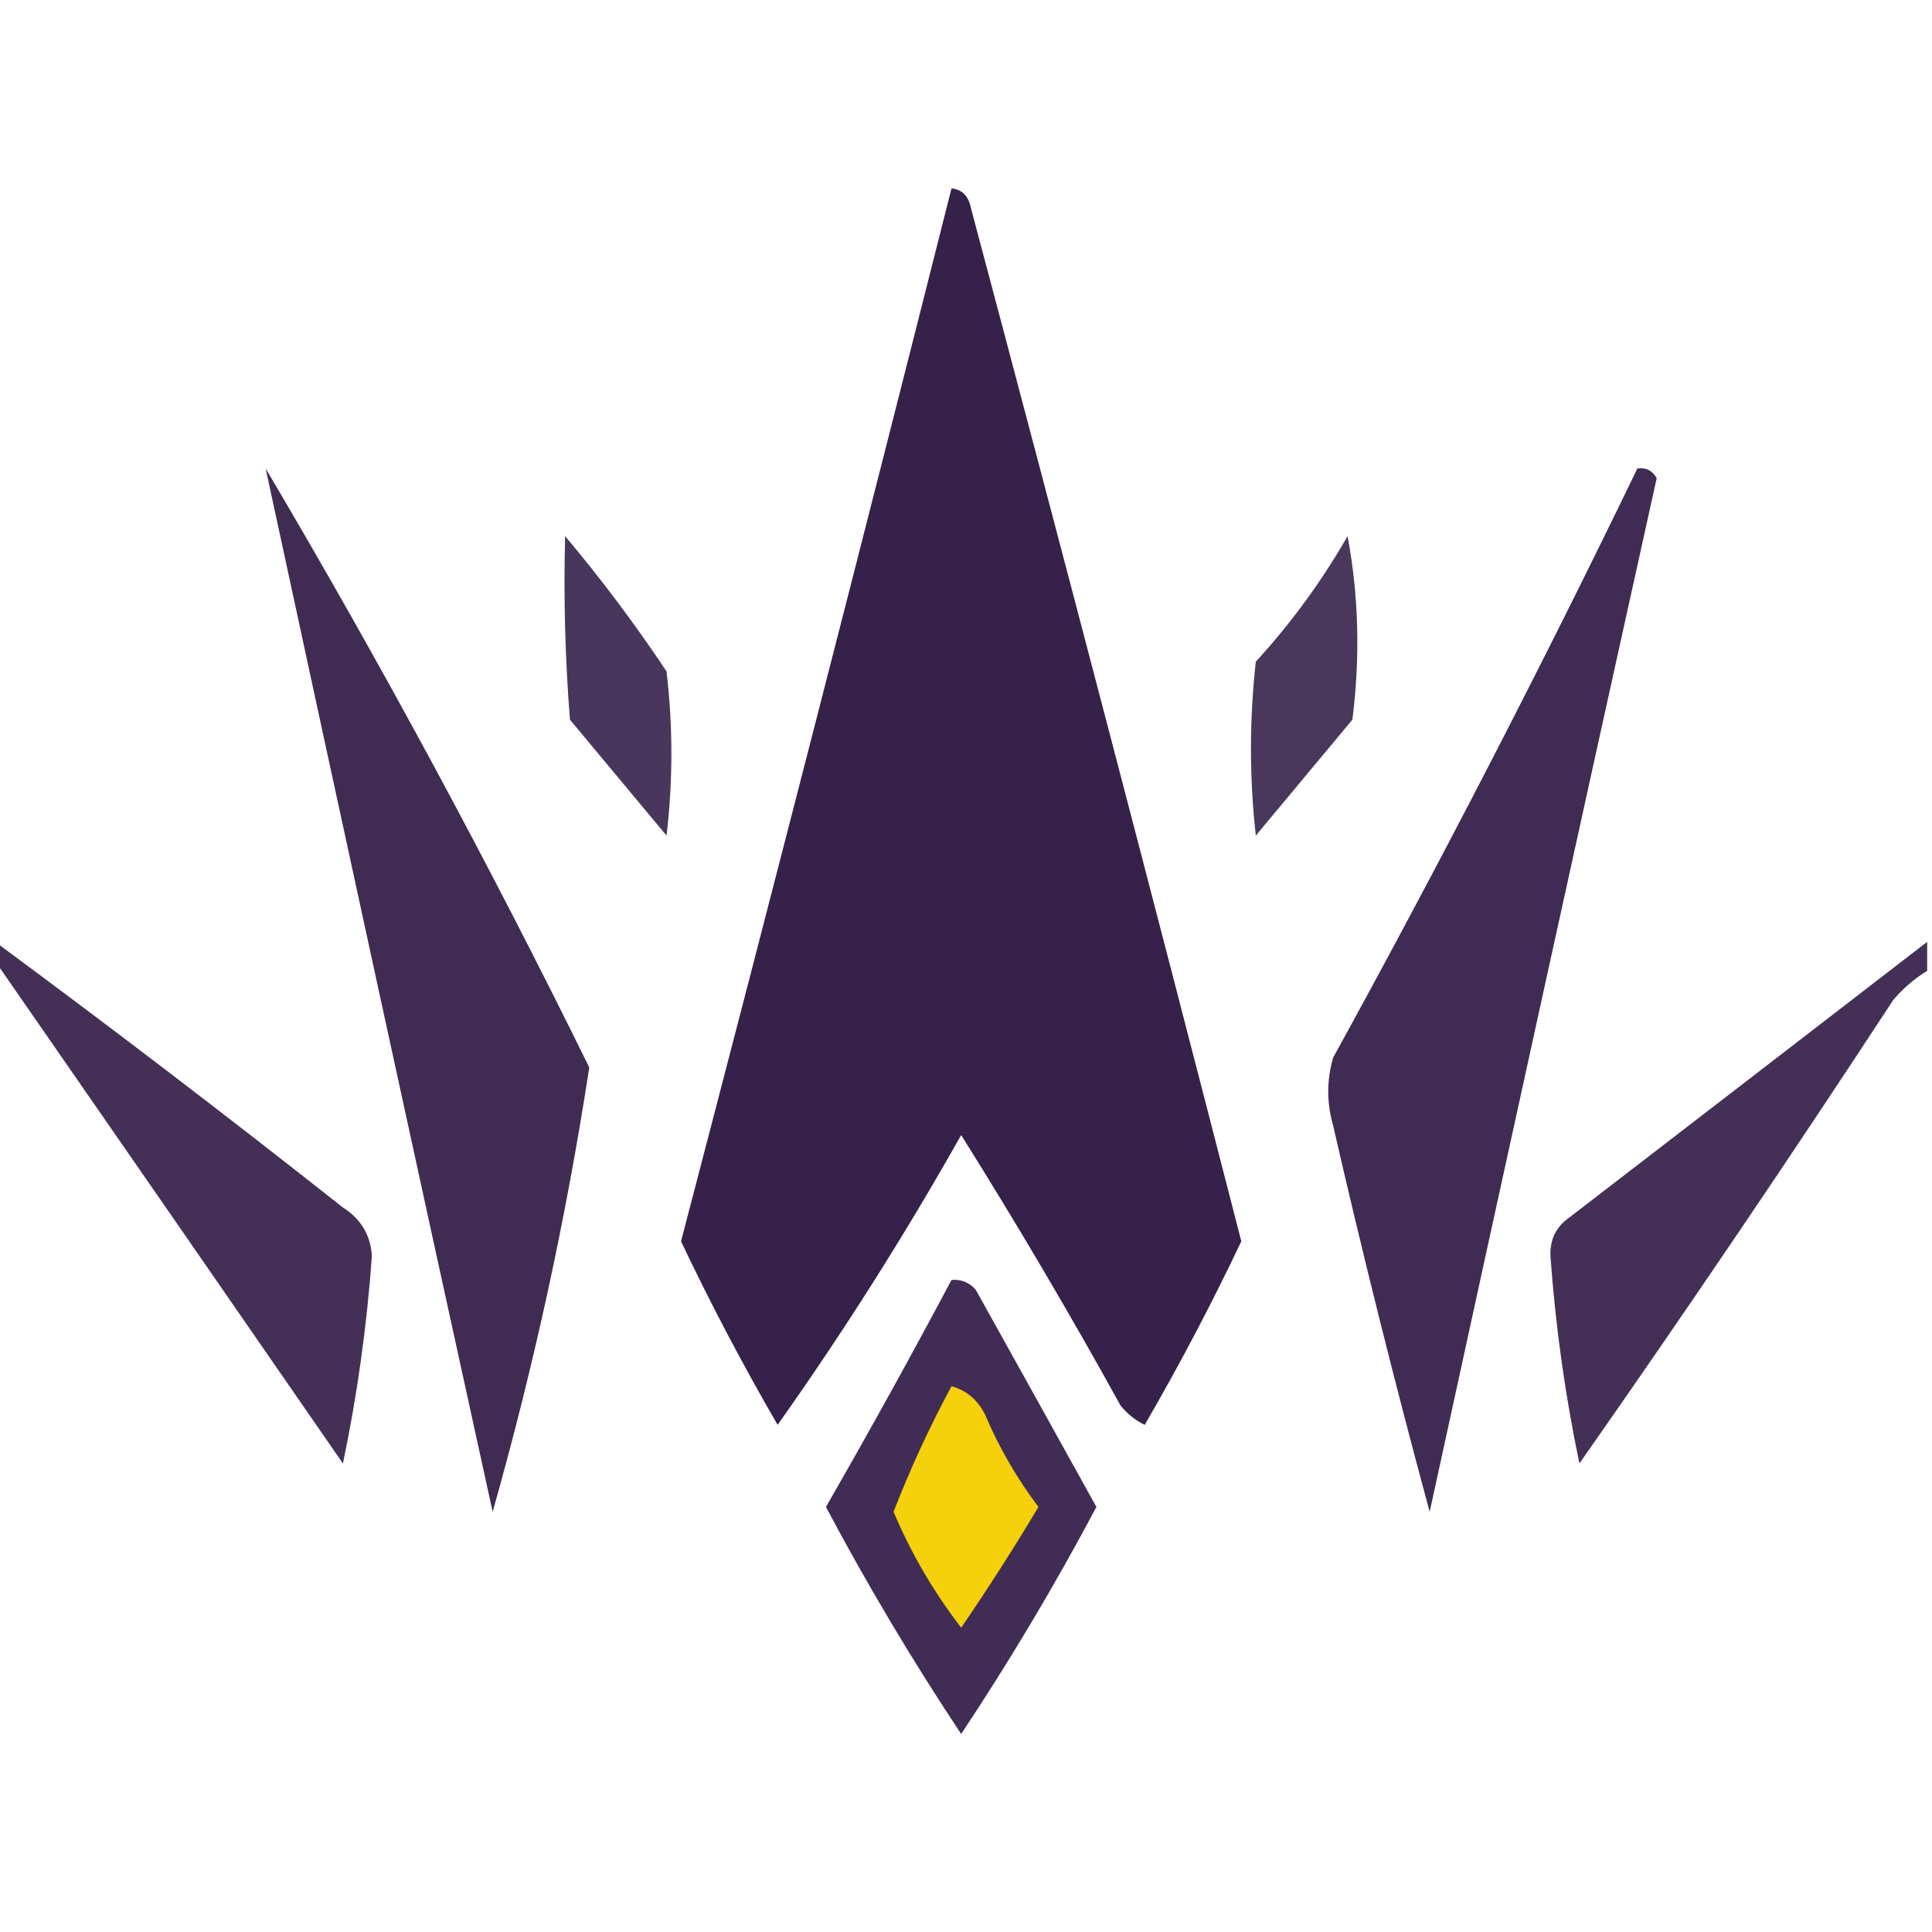
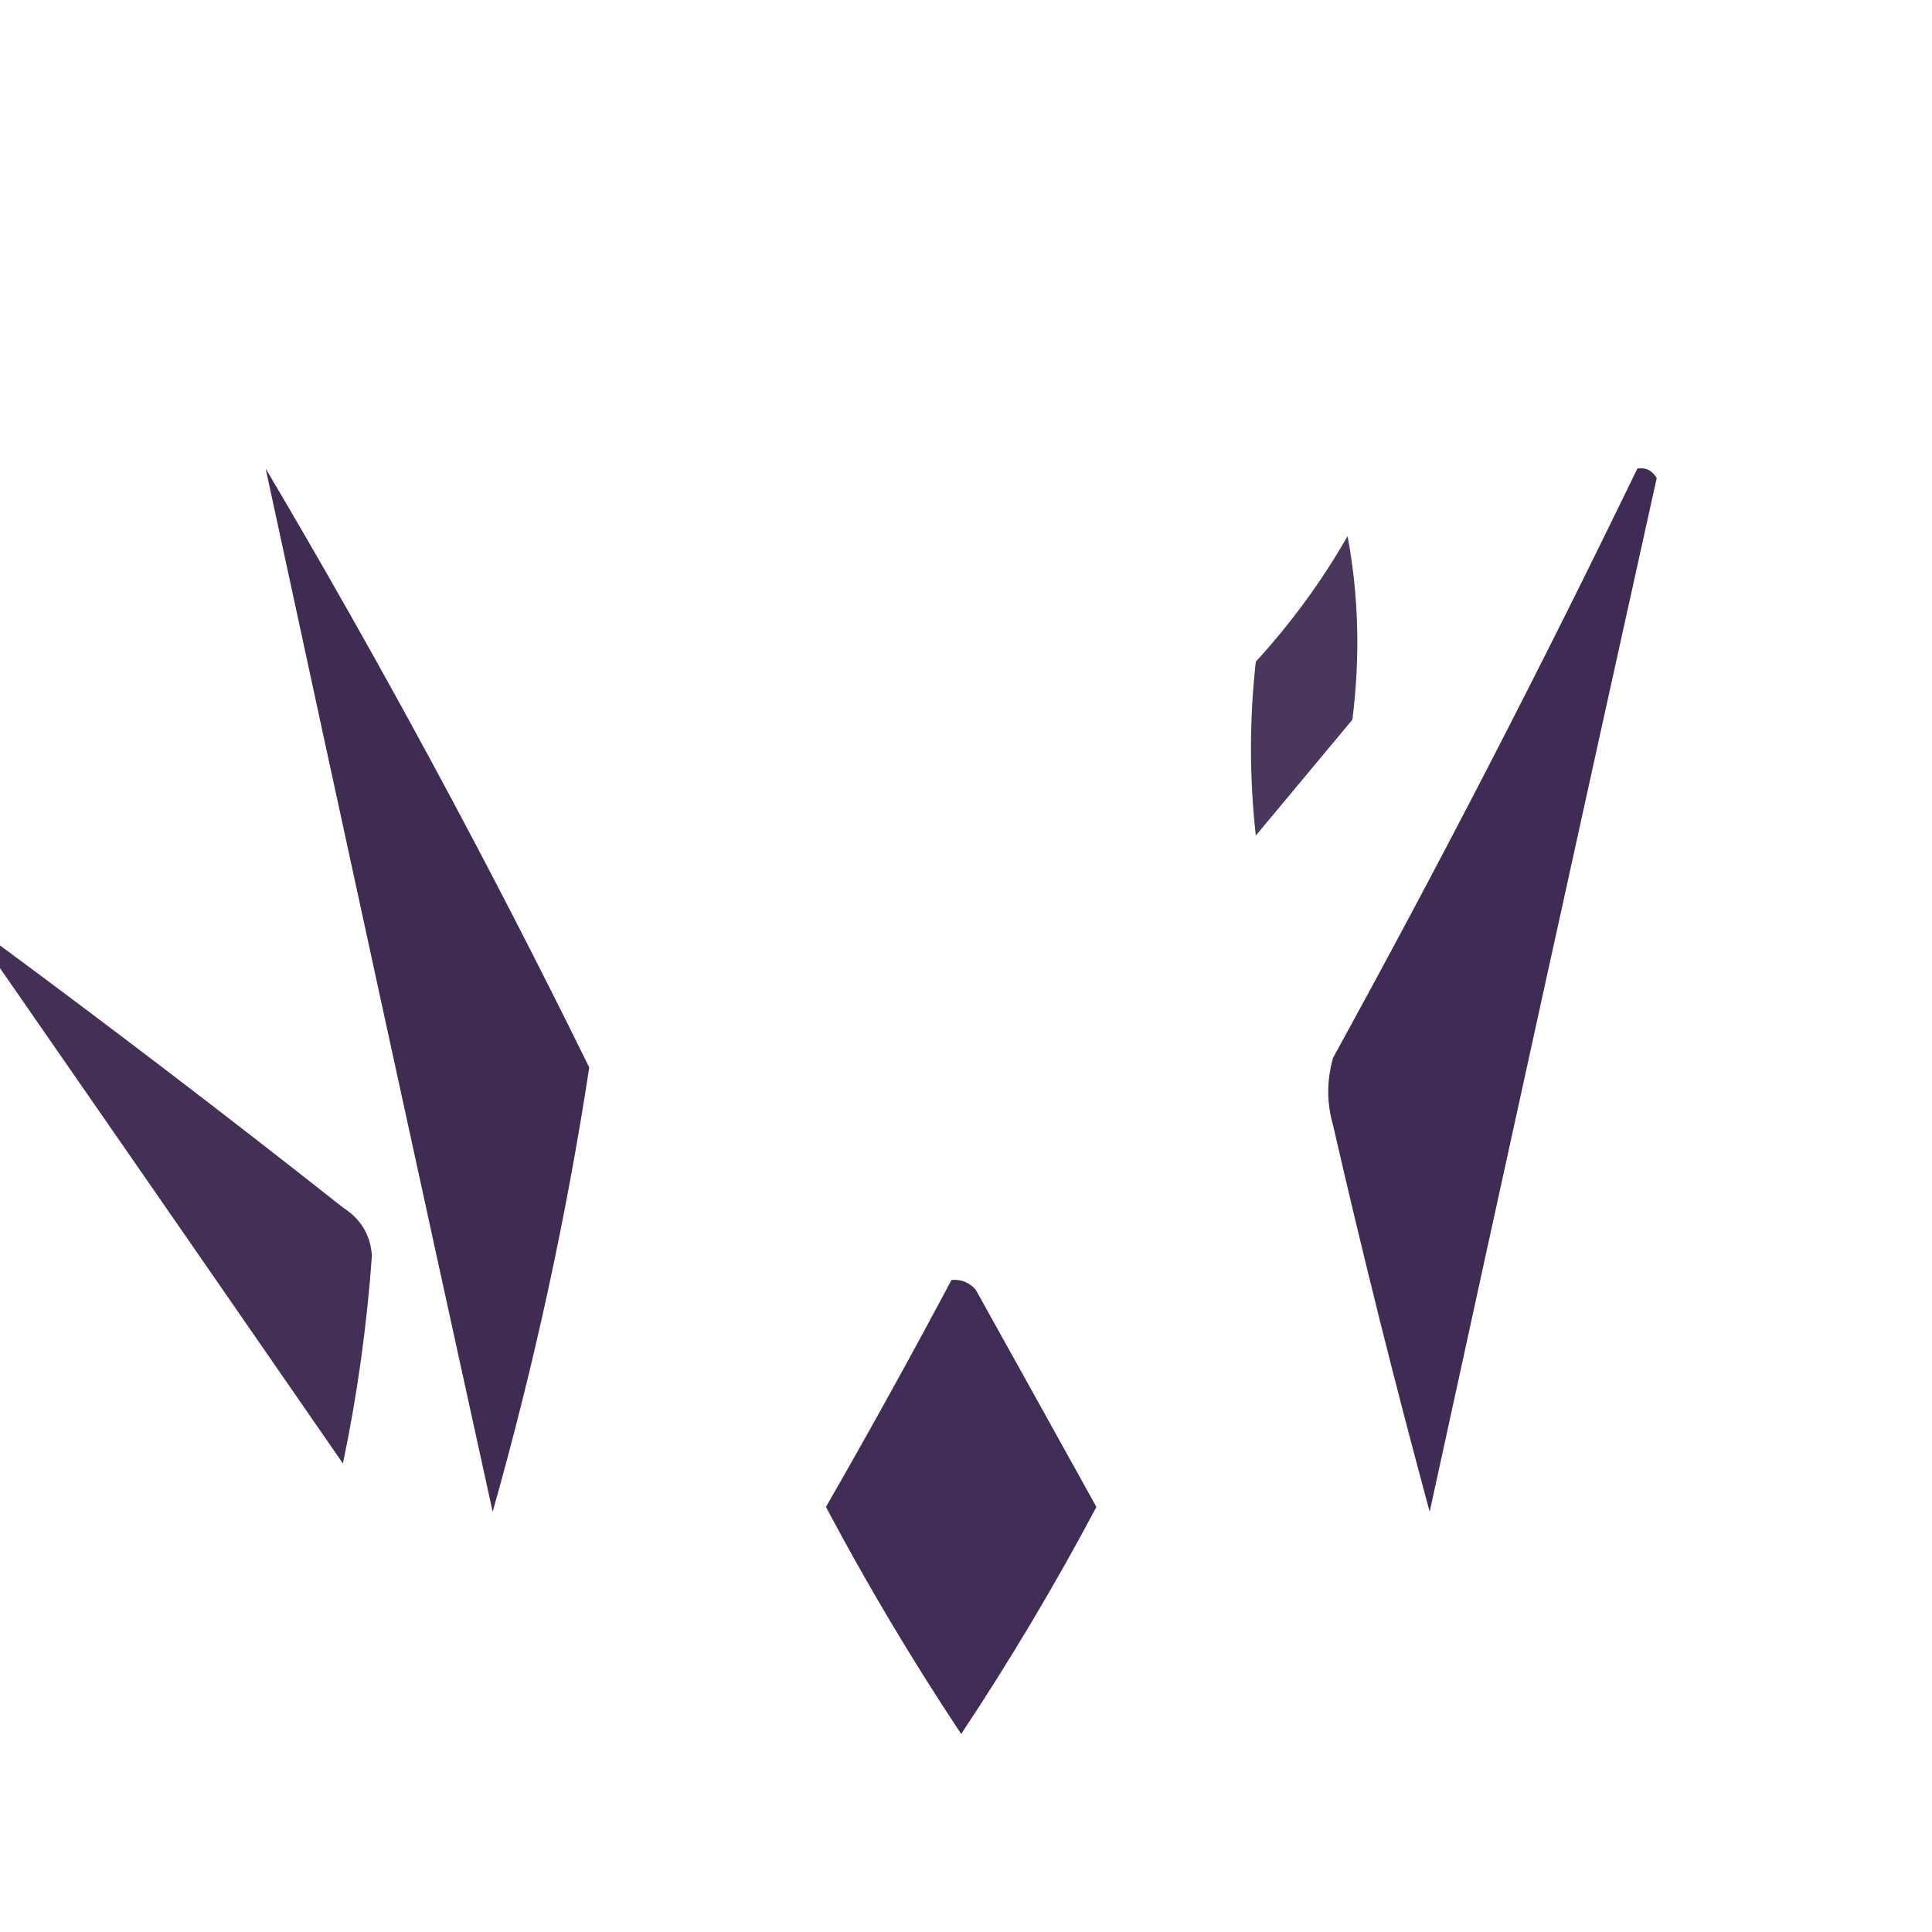
<svg xmlns="http://www.w3.org/2000/svg" version="1.1" width="200px" height="200px" style="shape-rendering:geometricPrecision; text-rendering:geometricPrecision; image-rendering:optimizeQuality; fill-rule:evenodd; clip-rule:evenodd">
  <g>
-     <path style="opacity:0.955" fill="#2d1742" d="M 98.5,19.5 C 99.586,19.62 100.253,20.287 100.5,21.5C 109.989,57.124 119.323,92.79 128.5,128.5C 125.439,134.955 122.106,141.288 118.5,147.5C 117.522,147.023 116.689,146.357 116,145.5C 110.752,136.002 105.252,126.669 99.5,117.5C 93.653,127.874 87.319,137.874 80.5,147.5C 76.894,141.288 73.561,134.955 70.5,128.5C 79.996,92.184 89.329,55.851 98.5,19.5 Z" />
-   </g>
+     </g>
  <g>
    <path style="opacity:0.908" fill="#2d1742" d="M 27.5,48.5 C 39.373,68.564 50.539,89.231 61,110.5C 58.628,125.993 55.295,141.326 51,156.5C 43.113,120.57 35.28,84.57 27.5,48.5 Z" />
  </g>
  <g>
    <path style="opacity:0.907" fill="#2d1742" d="M 169.5,48.5 C 170.376,48.369 171.043,48.703 171.5,49.5C 163.592,85.211 155.759,120.878 148,156.5C 144.424,143.302 141.09,129.969 138,116.5C 137.333,114.167 137.333,111.833 138,109.5C 149.036,89.427 159.536,69.094 169.5,48.5 Z" />
  </g>
  <g>
-     <path style="opacity:0.862" fill="#2d1742" d="M 58.5,55.5 C 62.223,59.92 65.723,64.586 69,69.5C 69.667,75.167 69.667,80.833 69,86.5C 65.667,82.5 62.333,78.5 59,74.5C 58.501,68.175 58.334,61.842 58.5,55.5 Z" />
-   </g>
+     </g>
  <g>
    <path style="opacity:0.858" fill="#2d1742" d="M 139.5,55.5 C 140.653,61.653 140.82,67.986 140,74.5C 136.667,78.5 133.333,82.5 130,86.5C 129.333,80.5 129.333,74.5 130,68.5C 133.665,64.492 136.832,60.159 139.5,55.5 Z" />
  </g>
  <g>
    <path style="opacity:0.889" fill="#2d1742" d="M -0.5,97.5 C 11.624,106.451 23.624,115.618 35.5,125C 37.357,126.182 38.357,127.849 38.5,130C 37.982,137.248 36.982,144.415 35.5,151.5C 23.477,134.1 11.477,116.767 -0.5,99.5C -0.5,98.833 -0.5,98.167 -0.5,97.5 Z" />
  </g>
  <g>
-     <path style="opacity:0.889" fill="#2d1742" d="M 199.5,97.5 C 199.5,98.5 199.5,99.5 199.5,100.5C 198.206,101.29 197.039,102.29 196,103.5C 185.414,119.673 174.581,135.673 163.5,151.5C 162.018,144.415 161.018,137.248 160.5,130C 160.439,128.289 161.106,126.956 162.5,126C 174.863,116.491 187.197,106.991 199.5,97.5 Z" />
-   </g>
+     </g>
  <g>
    <path style="opacity:0.895" fill="#2c1542" d="M 98.5,132.5 C 99.496,132.414 100.329,132.748 101,133.5C 105.183,141.01 109.35,148.51 113.5,156C 109.218,164.065 104.551,171.898 99.5,179.5C 94.449,171.898 89.782,164.065 85.5,156C 89.965,148.236 94.299,140.403 98.5,132.5 Z" />
  </g>
  <g>
-     <path style="opacity:1" fill="#f4d10a" d="M 98.5,143.5 C 100.074,143.937 101.241,144.937 102,146.5C 103.441,149.88 105.274,153.047 107.5,156C 104.958,160.251 102.291,164.418 99.5,168.5C 96.646,164.79 94.313,160.79 92.5,156.5C 94.235,152.03 96.235,147.697 98.5,143.5 Z" />
-   </g>
+     </g>
</svg>